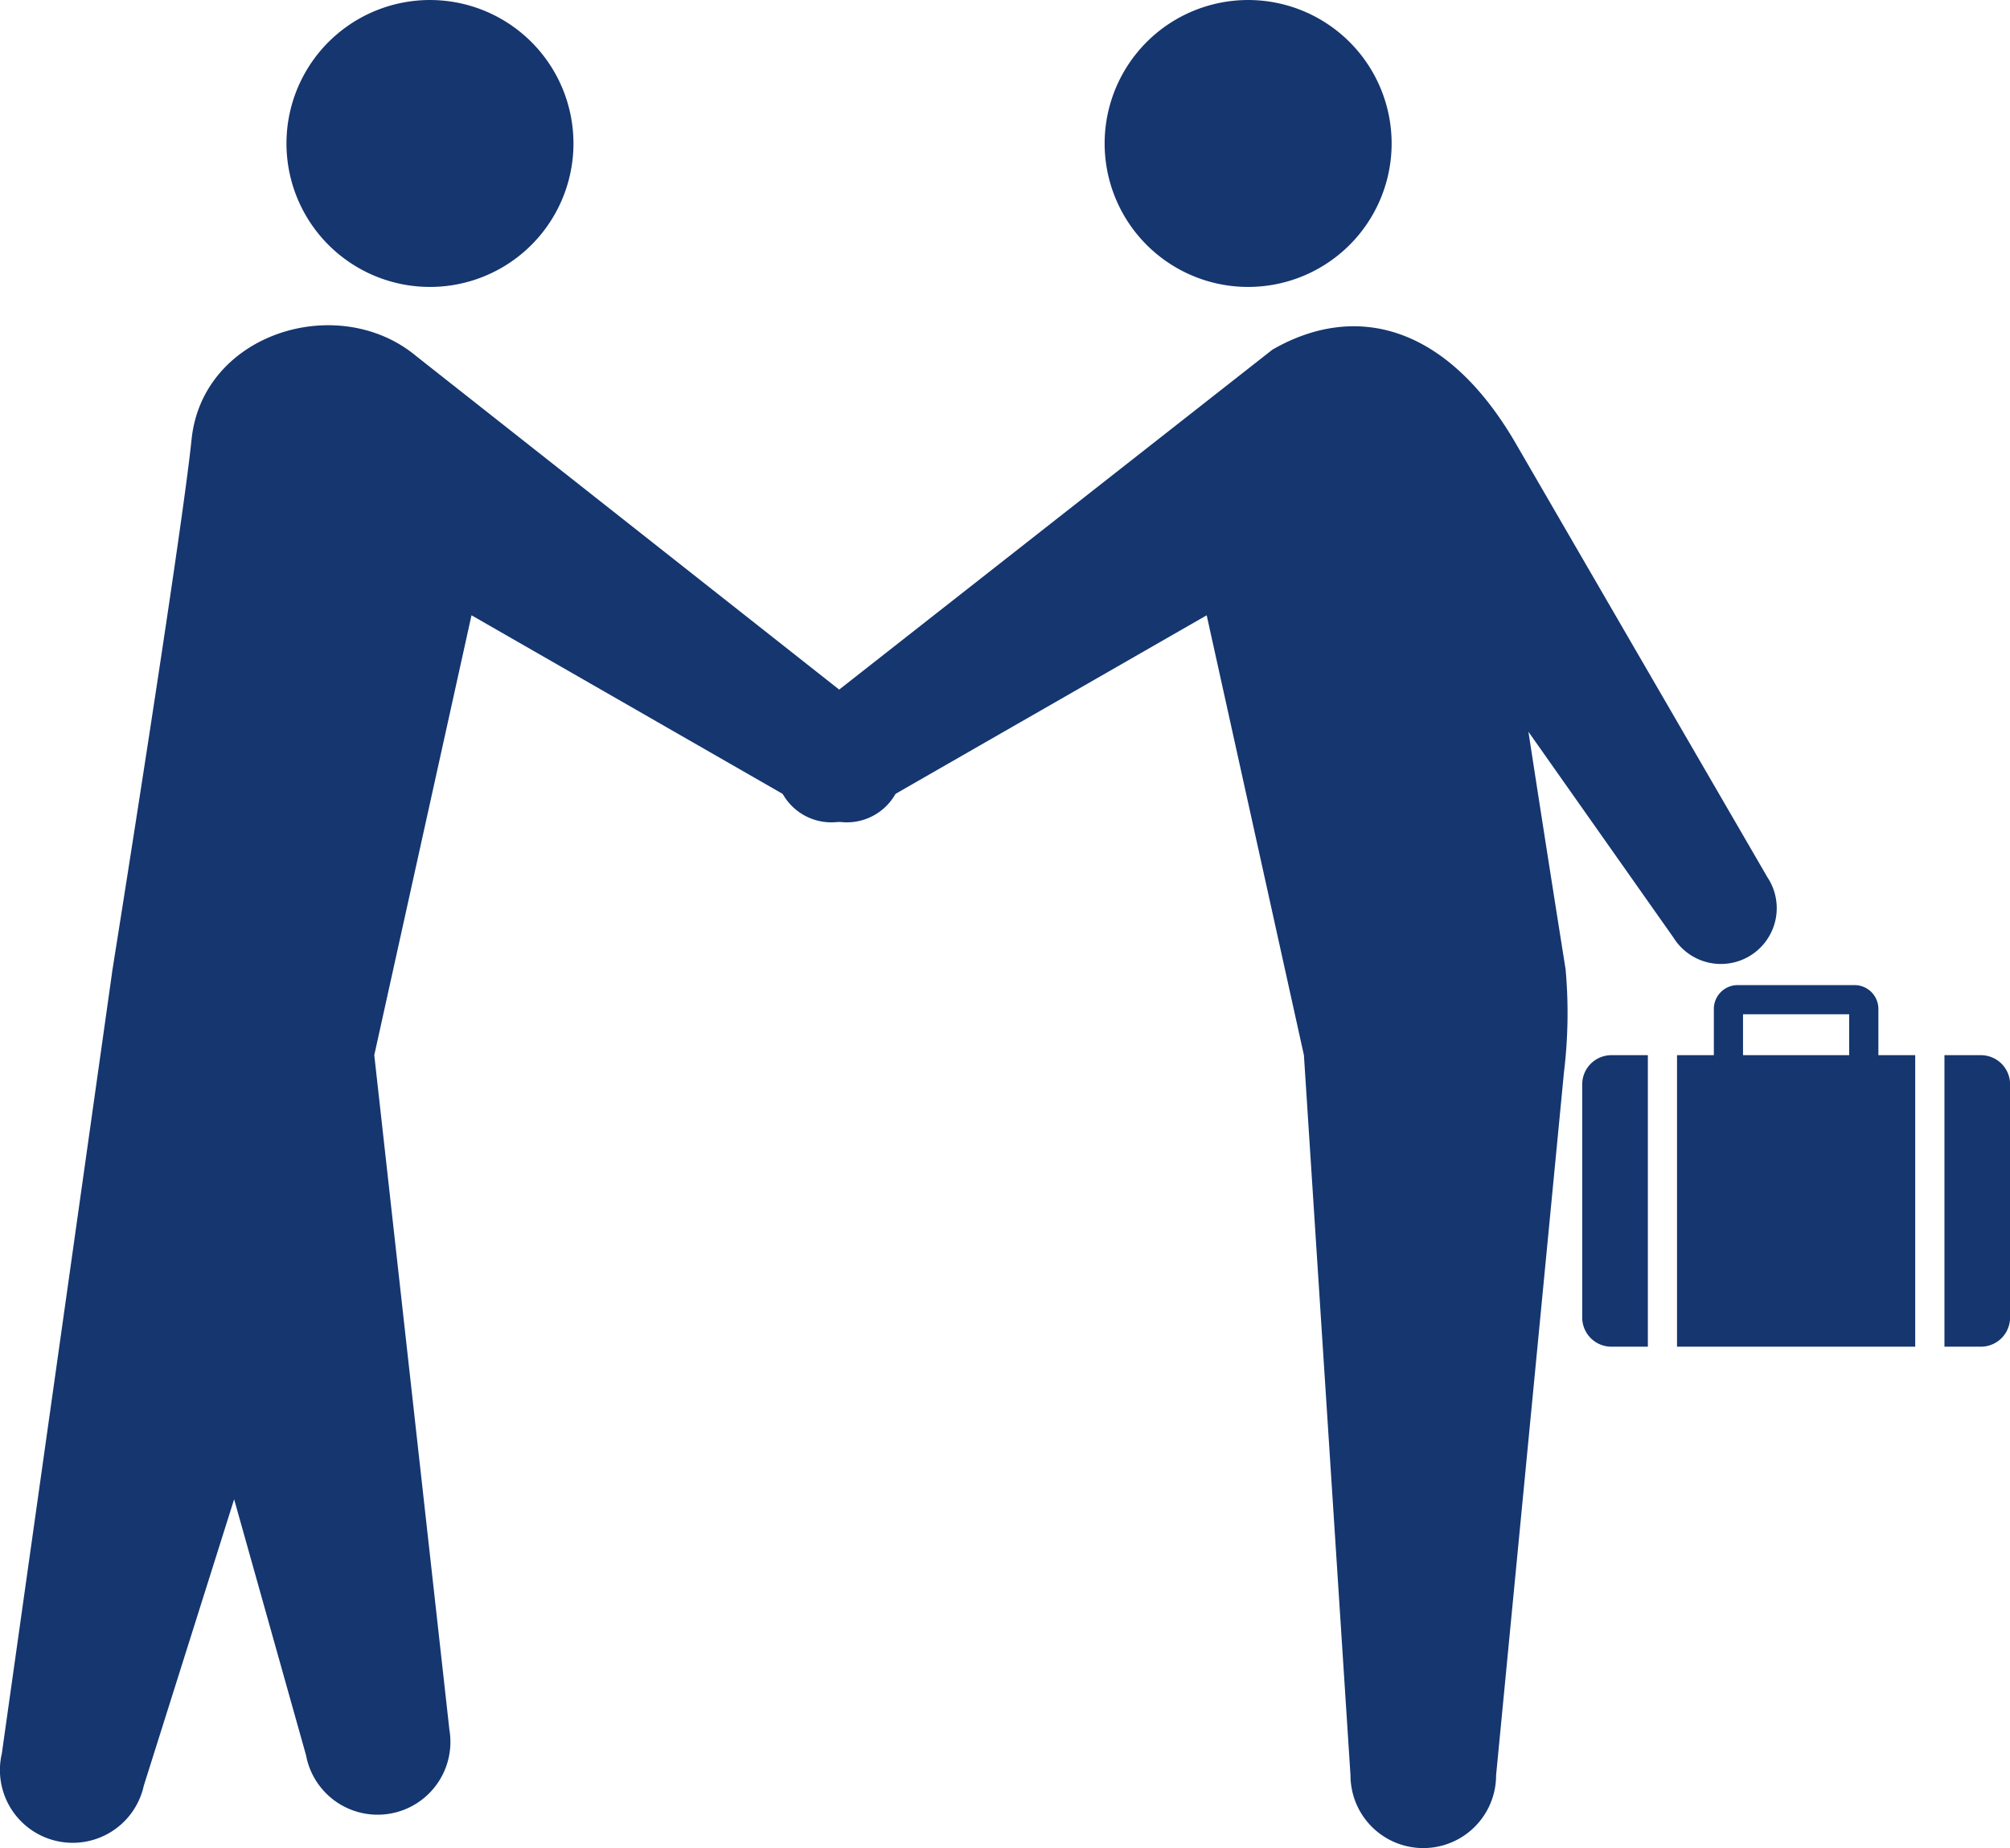
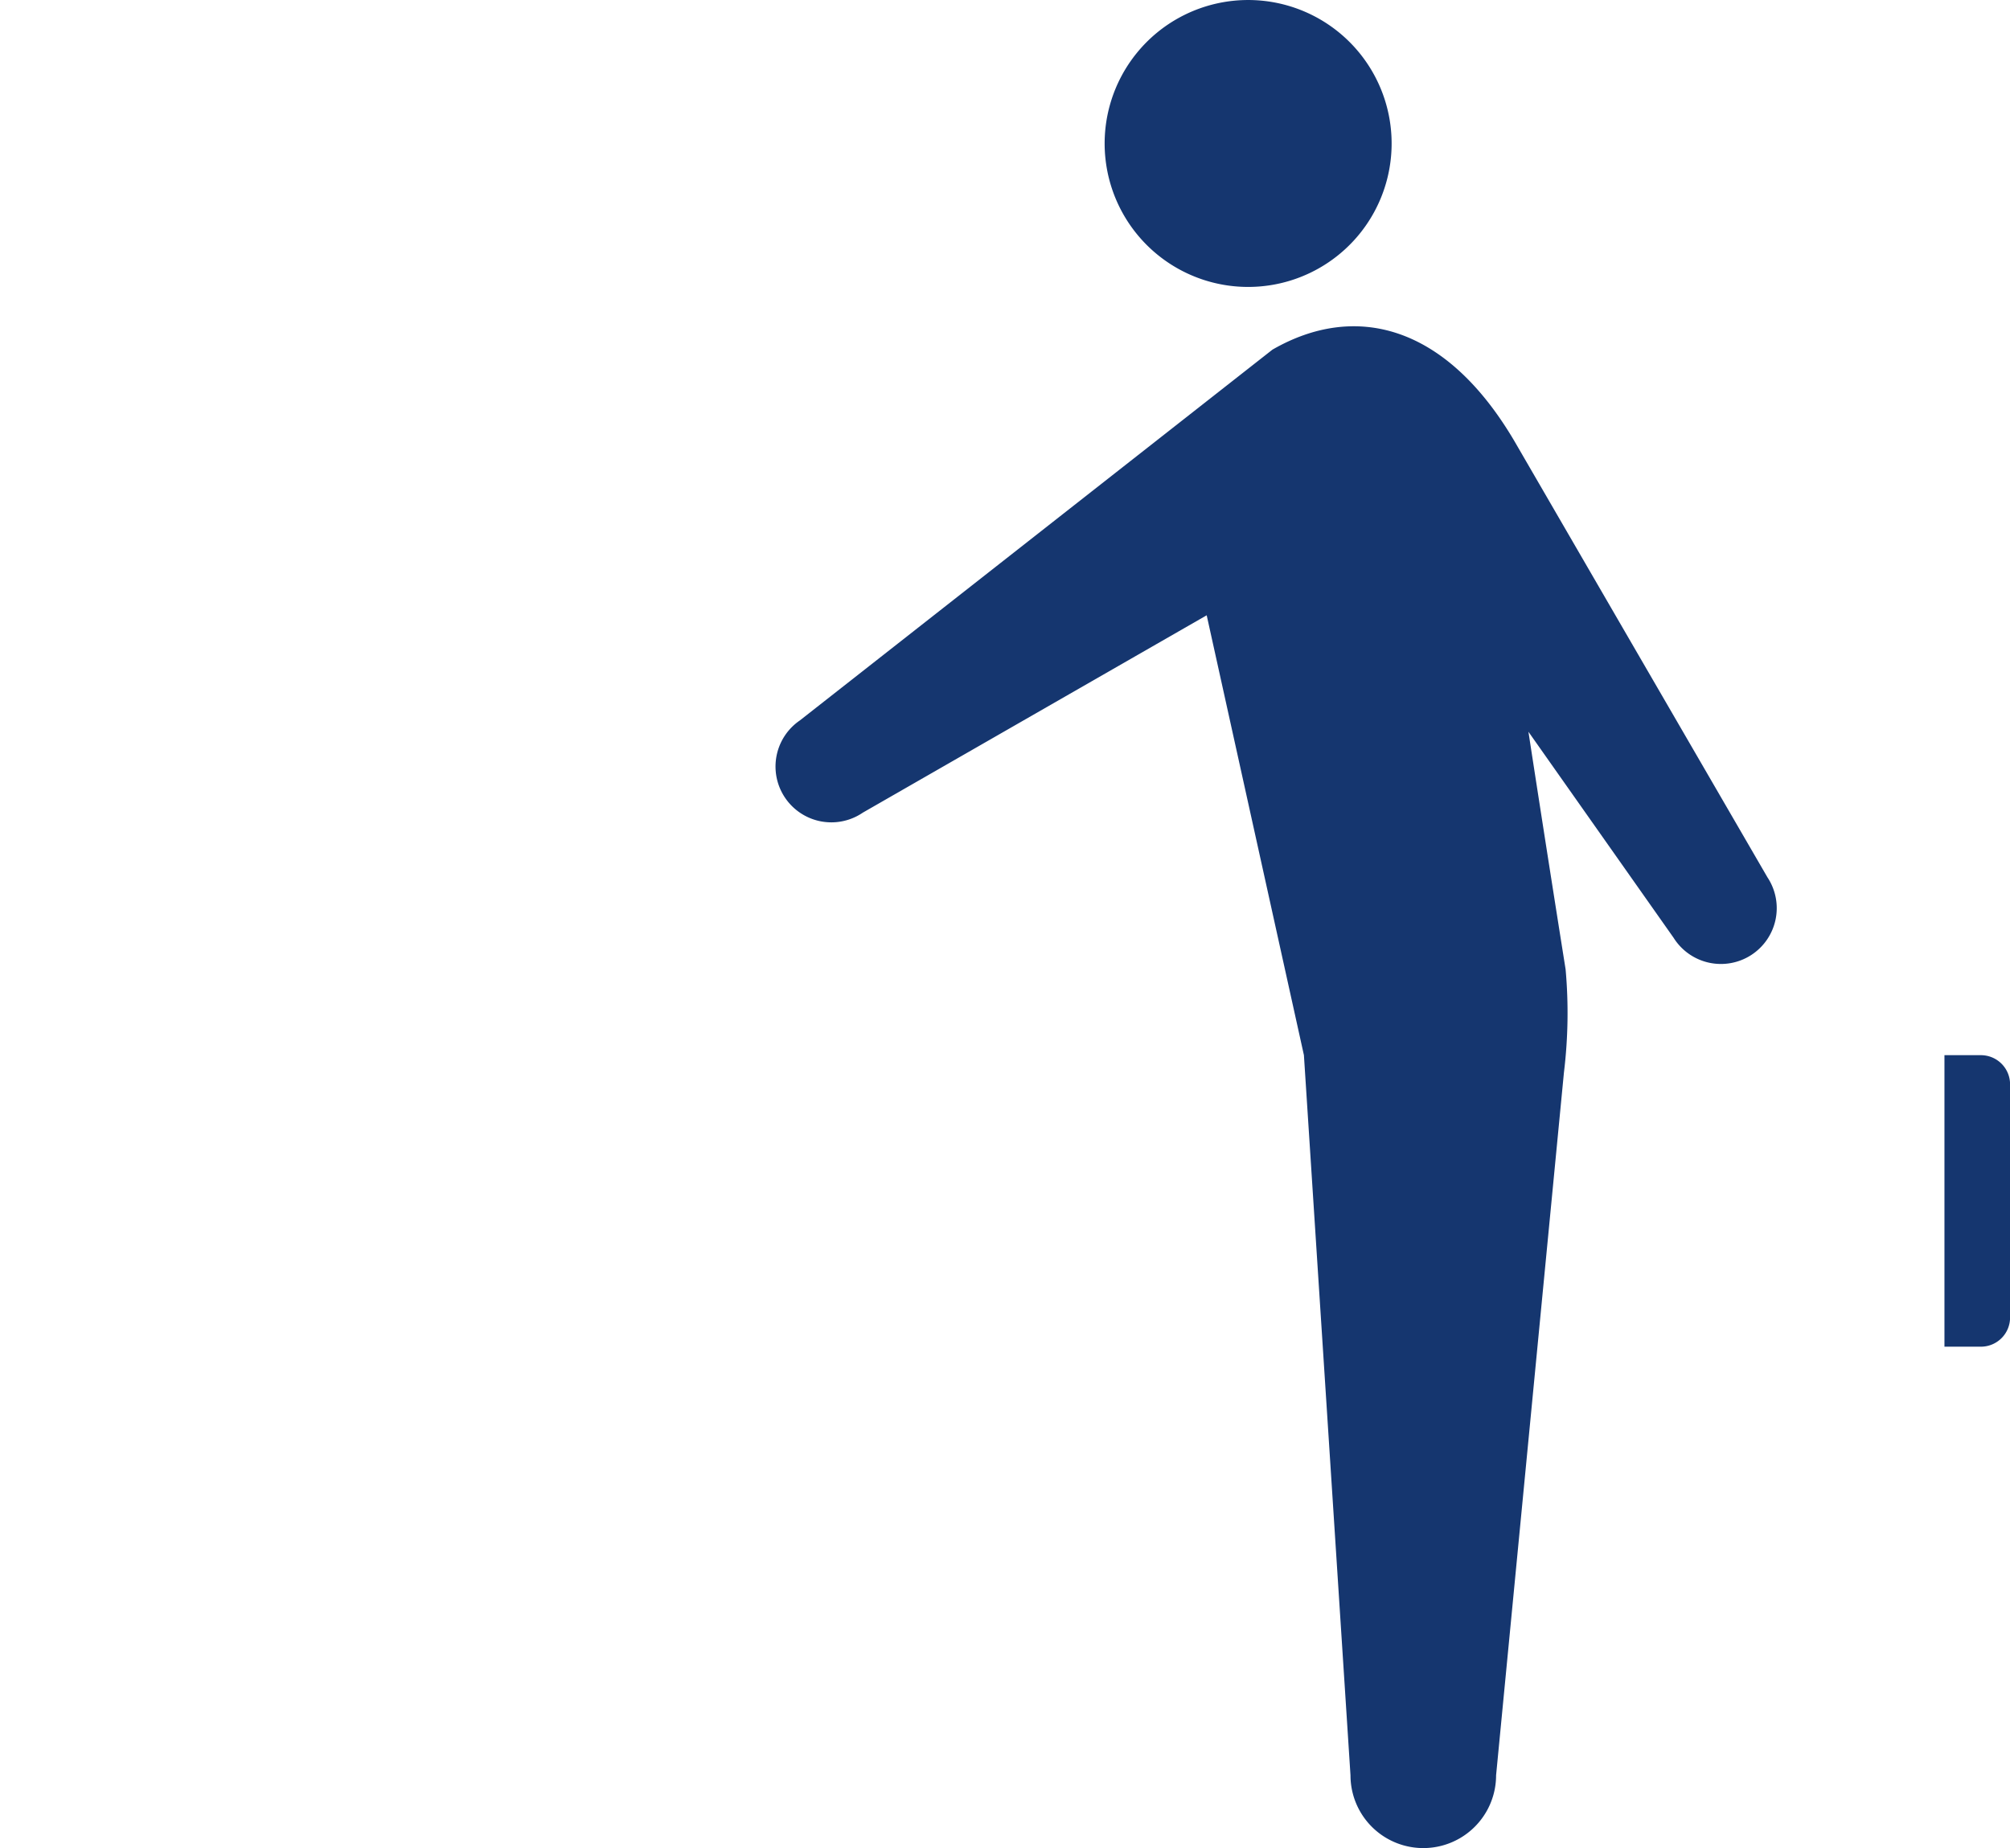
<svg xmlns="http://www.w3.org/2000/svg" viewBox="0 0 136.45 125.483">
  <defs>
    <style>.a{fill:#15366f;}</style>
  </defs>
  <title>img_basic_carriculum_11</title>
-   <path class="a" d="M38.879,10.734A9.741,9.741,0,1,1,30.183.052,9.741,9.741,0,0,1,38.879,10.734Z" />
-   <path class="a" d="M59.622,48.917,28.257,24.181c-5.281-4.4-14.511-1.574-15.252,5.654-.677,6.6-5.366,35.982-5.366,35.982-.016.1-.032.214-.046.329L.124,119.064a4.941,4.941,0,1,0,9.637,2.186L15.894,101.8l4.883,17.386a4.942,4.942,0,0,0,9.731-1.73l-5.1-45.813,6.6-29.865,23.343,13.4a3.79,3.79,0,1,0,4.274-6.261Z" />
  <path class="a" d="M75.04,10.734A9.741,9.741,0,1,0,83.736.052,9.742,9.742,0,0,0,75.04,10.734Z" />
  <path class="a" d="M119.992,59.584l-9.814-16.919-7.36-12.694c-4.692-7.984-10.867-9.44-16.438-6.23L54.3,48.917a3.79,3.79,0,1,0,4.274,6.261l23.343-13.4,6.6,29.865,3.162,48.9a4.942,4.942,0,0,0,9.884,0l4.608-47.74a33.336,33.336,0,0,0,.111-6.985s-1.232-7.72-2.524-16.133l9.854,13.989a3.79,3.79,0,1,0,6.382-4.089Z" />
-   <path class="a" d="M113.845,91.44h16.17V71.647h-2.5V68.505a1.62,1.62,0,0,0-1.617-1.617h-7.936a1.619,1.619,0,0,0-1.616,1.617v3.142h-2.5Zm4.481-22.571h7.208v2.778h-7.208Z" />
-   <path class="a" d="M111.865,71.647H109.39a1.98,1.98,0,0,0-1.98,1.981V89.46a1.981,1.981,0,0,0,1.98,1.98h2.475Z" />
  <path class="a" d="M134.47,71.647H132V91.44h2.475a1.98,1.98,0,0,0,1.98-1.98V73.628A1.98,1.98,0,0,0,134.47,71.647Z" />
</svg>